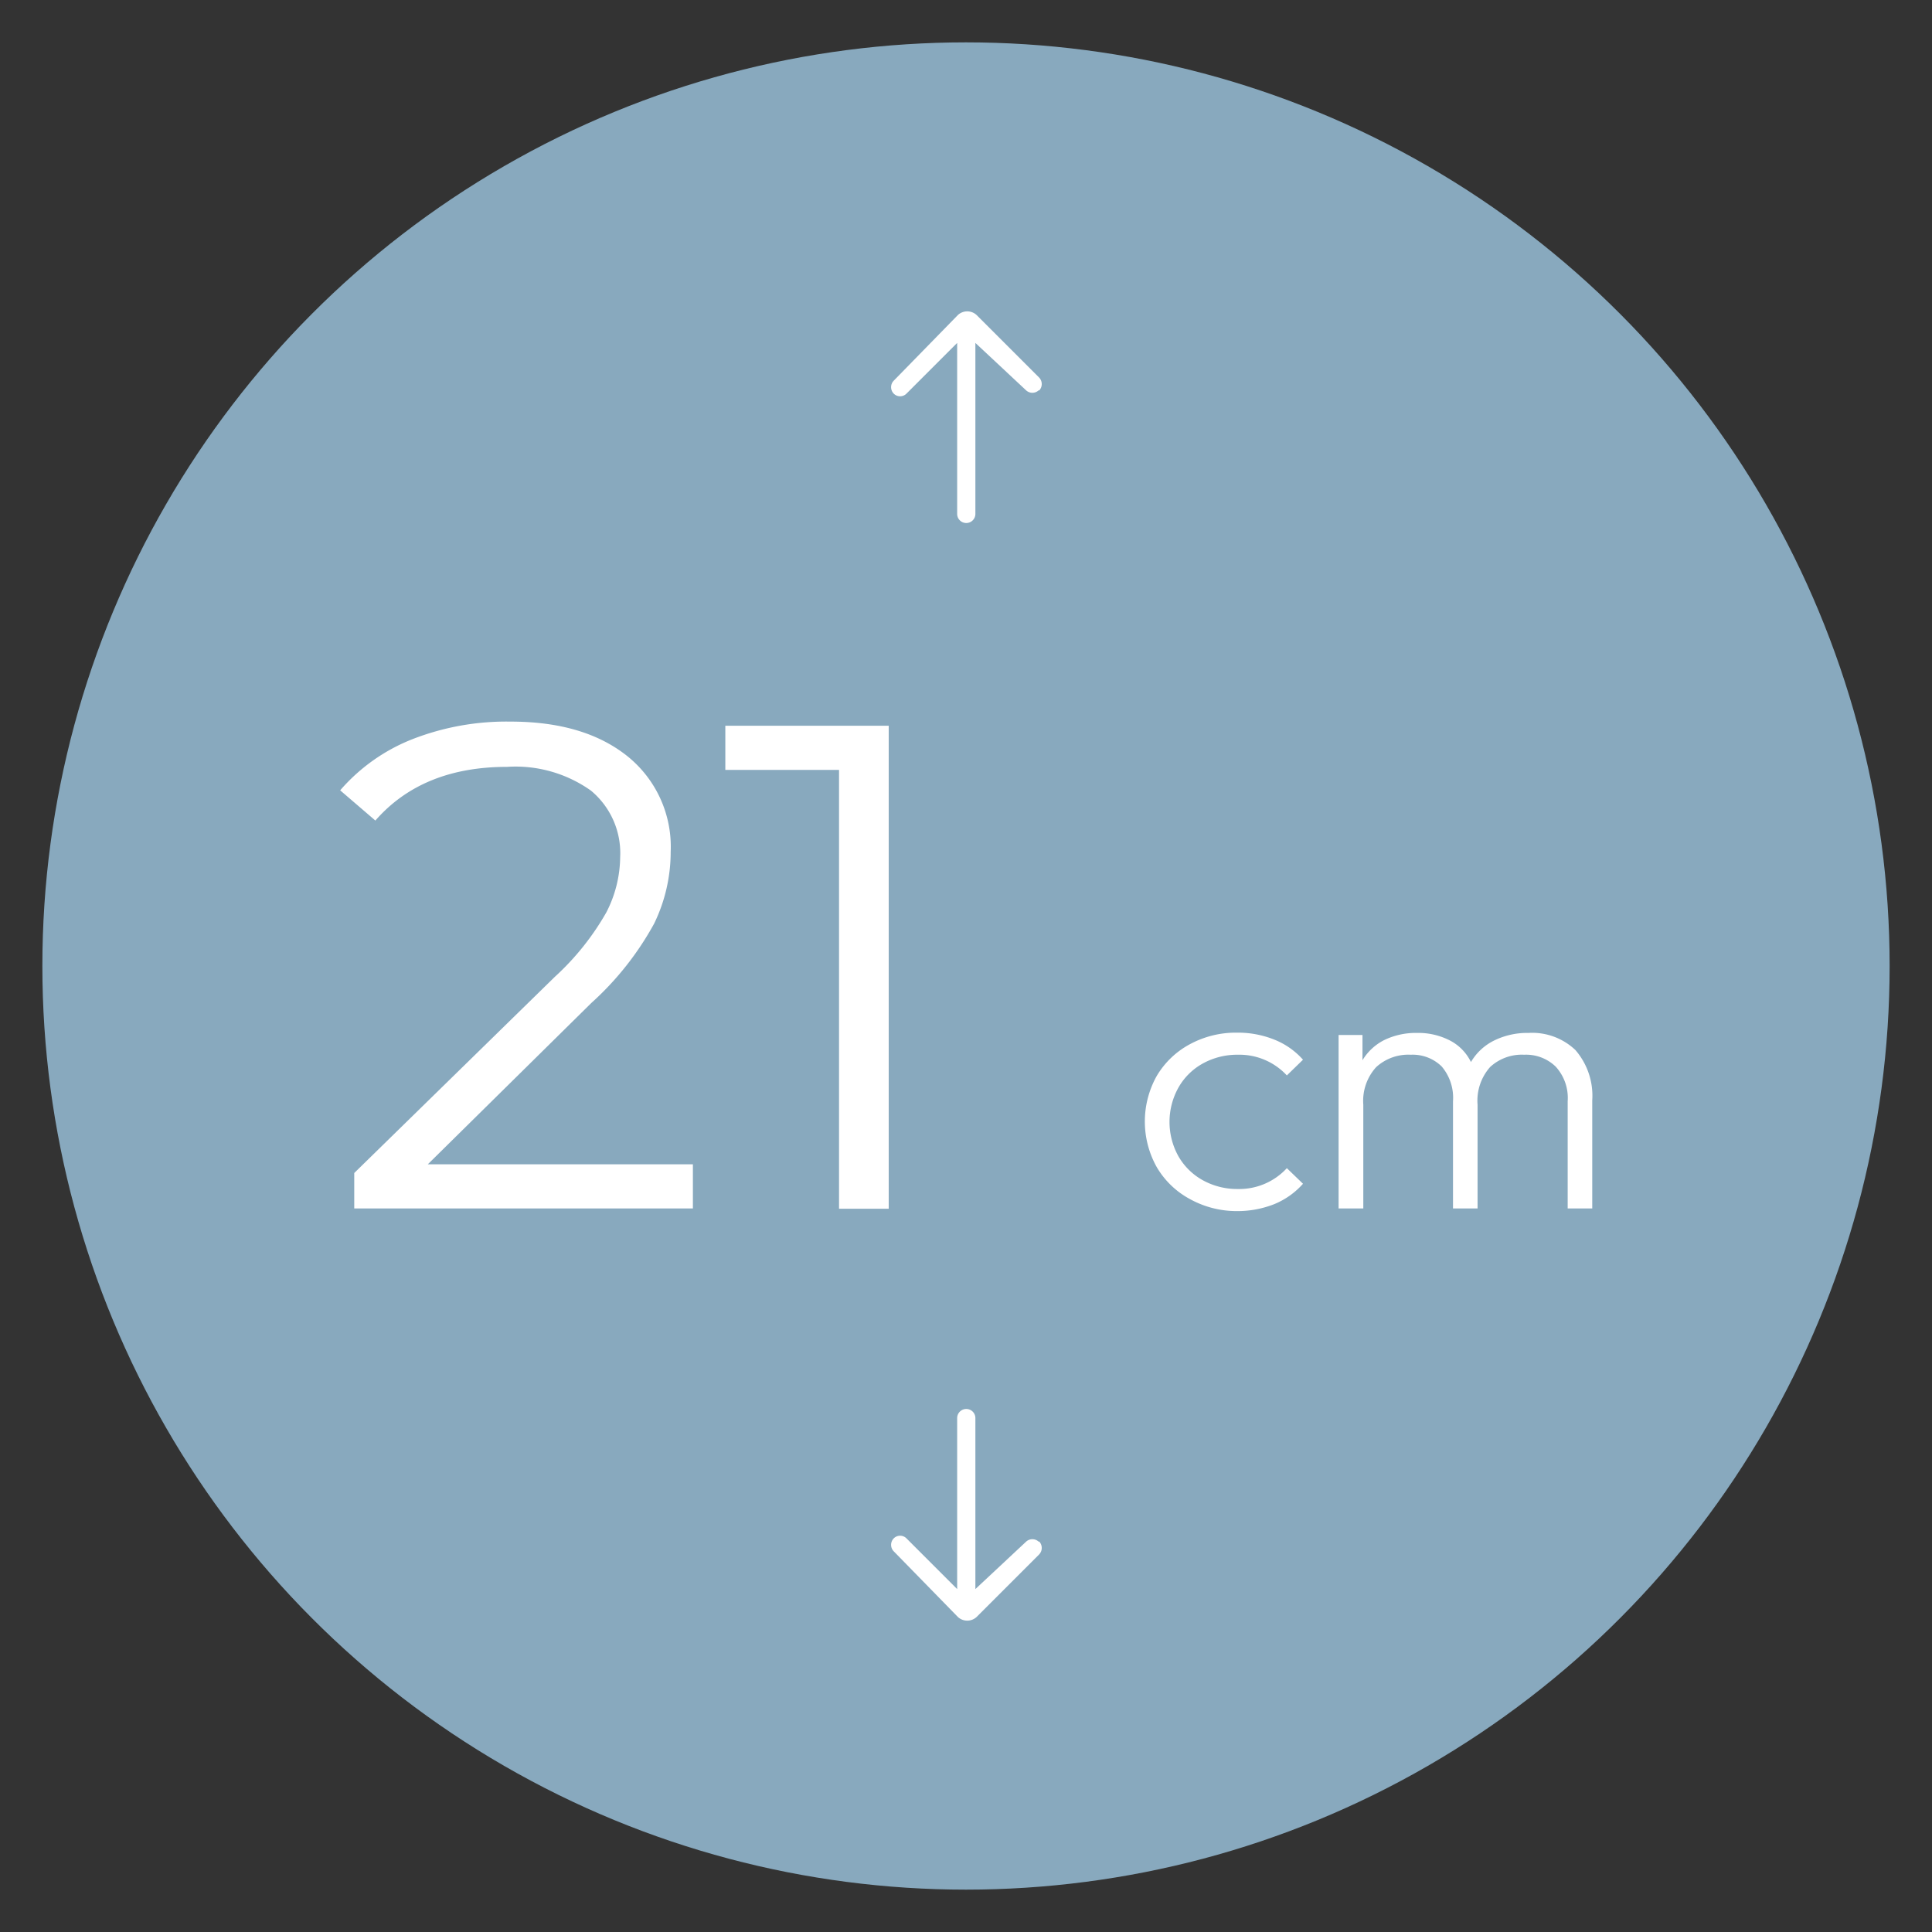
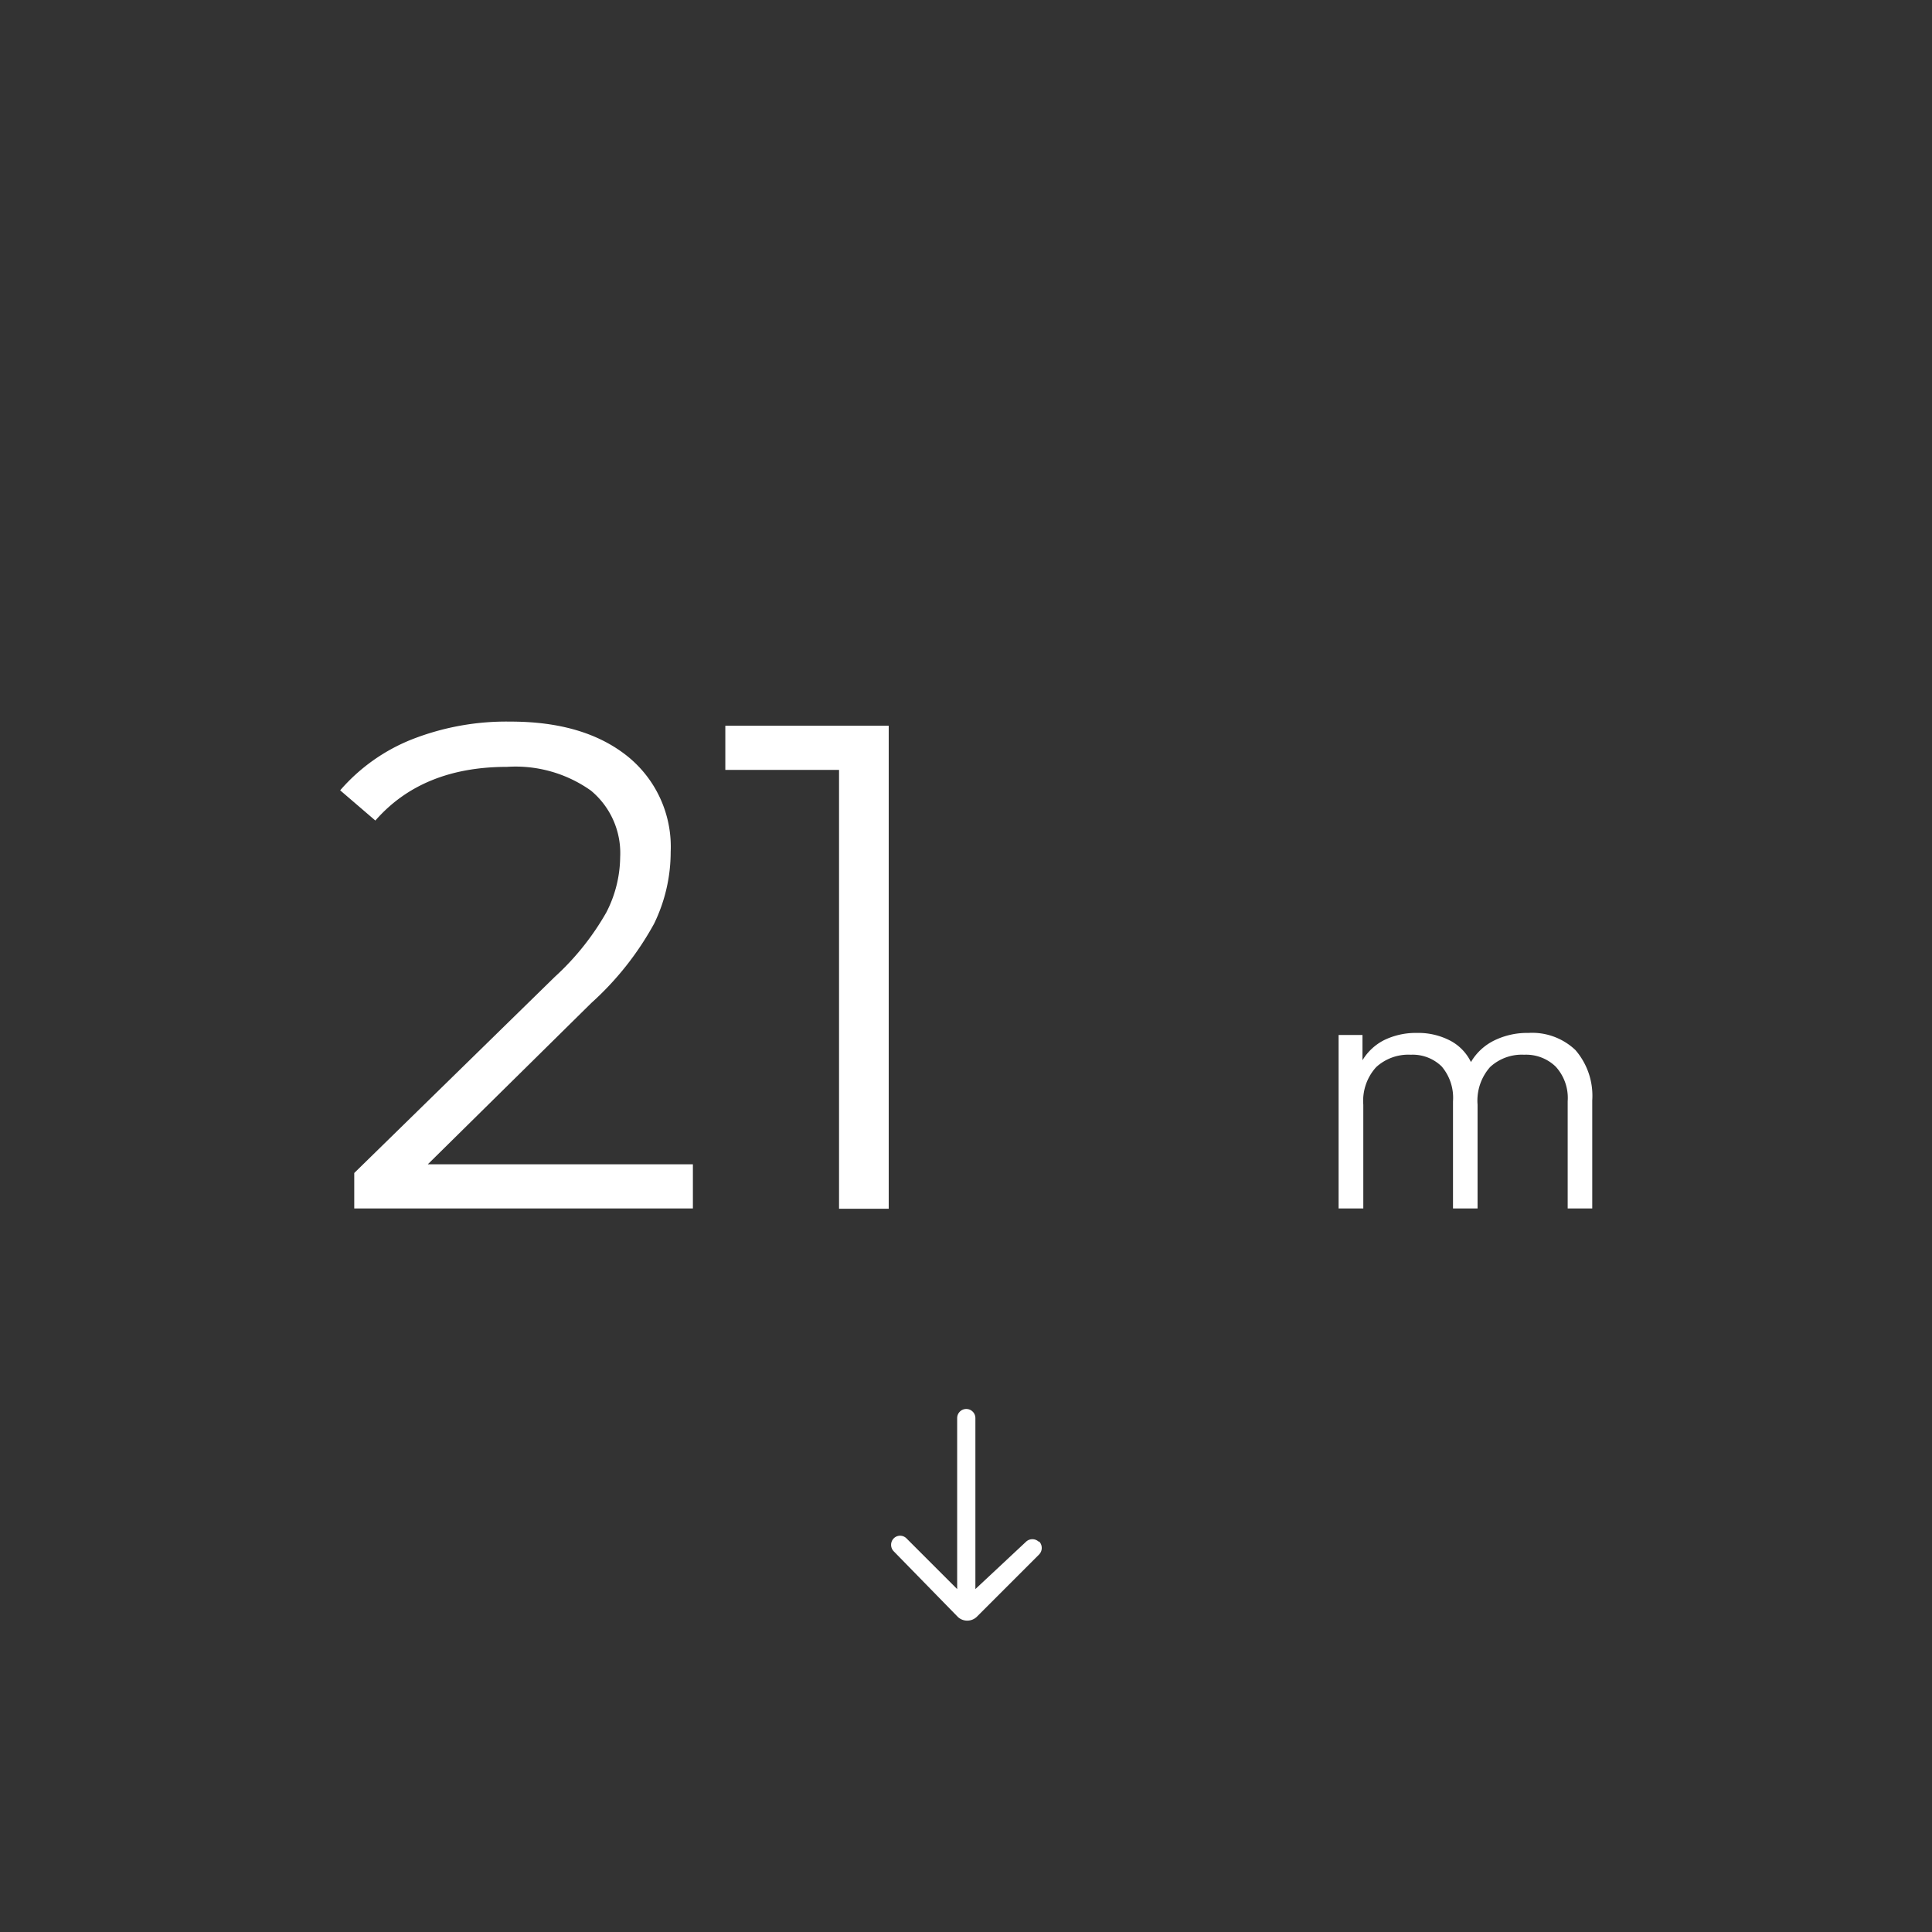
<svg xmlns="http://www.w3.org/2000/svg" viewBox="0 0 140 140">
  <rect x="0" y="0" width="140" height="140" fill="#333333" stroke="none" />
  <defs>
    <style>.cls-1{fill:#88a9be;}.cls-2{fill:#fff;}</style>
  </defs>
  <g id="Fond_LM" data-name="Fond LM">
-     <circle class="cls-1" cx="70" cy="70" r="66.93" />
-   </g>
+     </g>
  <g id="Epaisseur21">
    <path class="cls-2" d="M50.21,84.37v3.2H25.67V85L40.21,70.78a19.06,19.06,0,0,0,3.73-4.67,8.91,8.91,0,0,0,1-4,5.88,5.88,0,0,0-2.12-4.82,9.43,9.43,0,0,0-6.08-1.72q-6.14,0-9.54,3.89l-2.55-2.19a13.42,13.42,0,0,1,5.22-3.7A18.74,18.74,0,0,1,37,52.29c3.57,0,6.39.84,8.48,2.52a8.42,8.42,0,0,1,3.12,6.92,11.89,11.89,0,0,1-1.2,5.2,21.87,21.87,0,0,1-4.55,5.75L31,84.37Z" />
    <path class="cls-2" d="M64.4,52.59v35H60.8V55.79H52.56v-3.2Z" />
-     <path class="cls-2" d="M86.21,86.88a6.17,6.17,0,0,1-2.39-2.31,6.76,6.76,0,0,1,0-6.6,6.18,6.18,0,0,1,2.4-2.3,7,7,0,0,1,3.42-.84,7.08,7.08,0,0,1,2.69.5,5.49,5.49,0,0,1,2.09,1.46l-1.17,1.14a4.68,4.68,0,0,0-3.54-1.5,5.14,5.14,0,0,0-2.54.63A4.55,4.55,0,0,0,85.4,78.8a5.11,5.11,0,0,0,0,5,4.6,4.6,0,0,0,1.77,1.73,5.14,5.14,0,0,0,2.54.63,4.69,4.69,0,0,0,3.54-1.51l1.17,1.13a5.65,5.65,0,0,1-2.09,1.48,7.26,7.26,0,0,1-2.71.5A7,7,0,0,1,86.21,86.88Z" />
    <path class="cls-2" d="M114.16,76.09a5.06,5.06,0,0,1,1.22,3.65v7.83H113.6V79.8a3.36,3.36,0,0,0-.87-2.51,3.08,3.08,0,0,0-2.28-.86,3.38,3.38,0,0,0-2.47.89,3.67,3.67,0,0,0-.91,2.73v7.52h-1.78V79.8a3.5,3.5,0,0,0-.82-2.52,3,3,0,0,0-2.24-.85,3.45,3.45,0,0,0-2.51.9,3.63,3.63,0,0,0-.93,2.72v7.52H97V75h1.73v1.83a3.89,3.89,0,0,1,1.57-1.46,5.24,5.24,0,0,1,2.37-.52,5,5,0,0,1,2.42.56,3.45,3.45,0,0,1,1.5,1.55,4,4,0,0,1,1.68-1.56,5.43,5.43,0,0,1,2.49-.55A4.54,4.54,0,0,1,114.16,76.09Z" />
-     <path class="cls-2" d="M75.27,28.28h0a.67.67,0,0,1-.92,0l-3.67-3.43V37.24a.66.66,0,1,1-1.32,0V24.85l-3.67,3.67a.65.65,0,0,1-.93,0h0a.67.67,0,0,1,0-.93l4.66-4.77a1,1,0,0,1,1.34,0l4.54,4.54a.68.68,0,0,1,0,.94" />
    <path class="cls-2" d="M75.27,111.72h0a.67.67,0,0,0-.92,0l-3.67,3.43V102.76a.66.66,0,0,0-1.32,0v12.39l-3.67-3.67a.65.65,0,0,0-.93,0h0a.67.67,0,0,0,0,.93l4.66,4.77a1,1,0,0,0,1.34,0l4.54-4.54a.68.68,0,0,0,0-.94" />
  </g>
</svg>